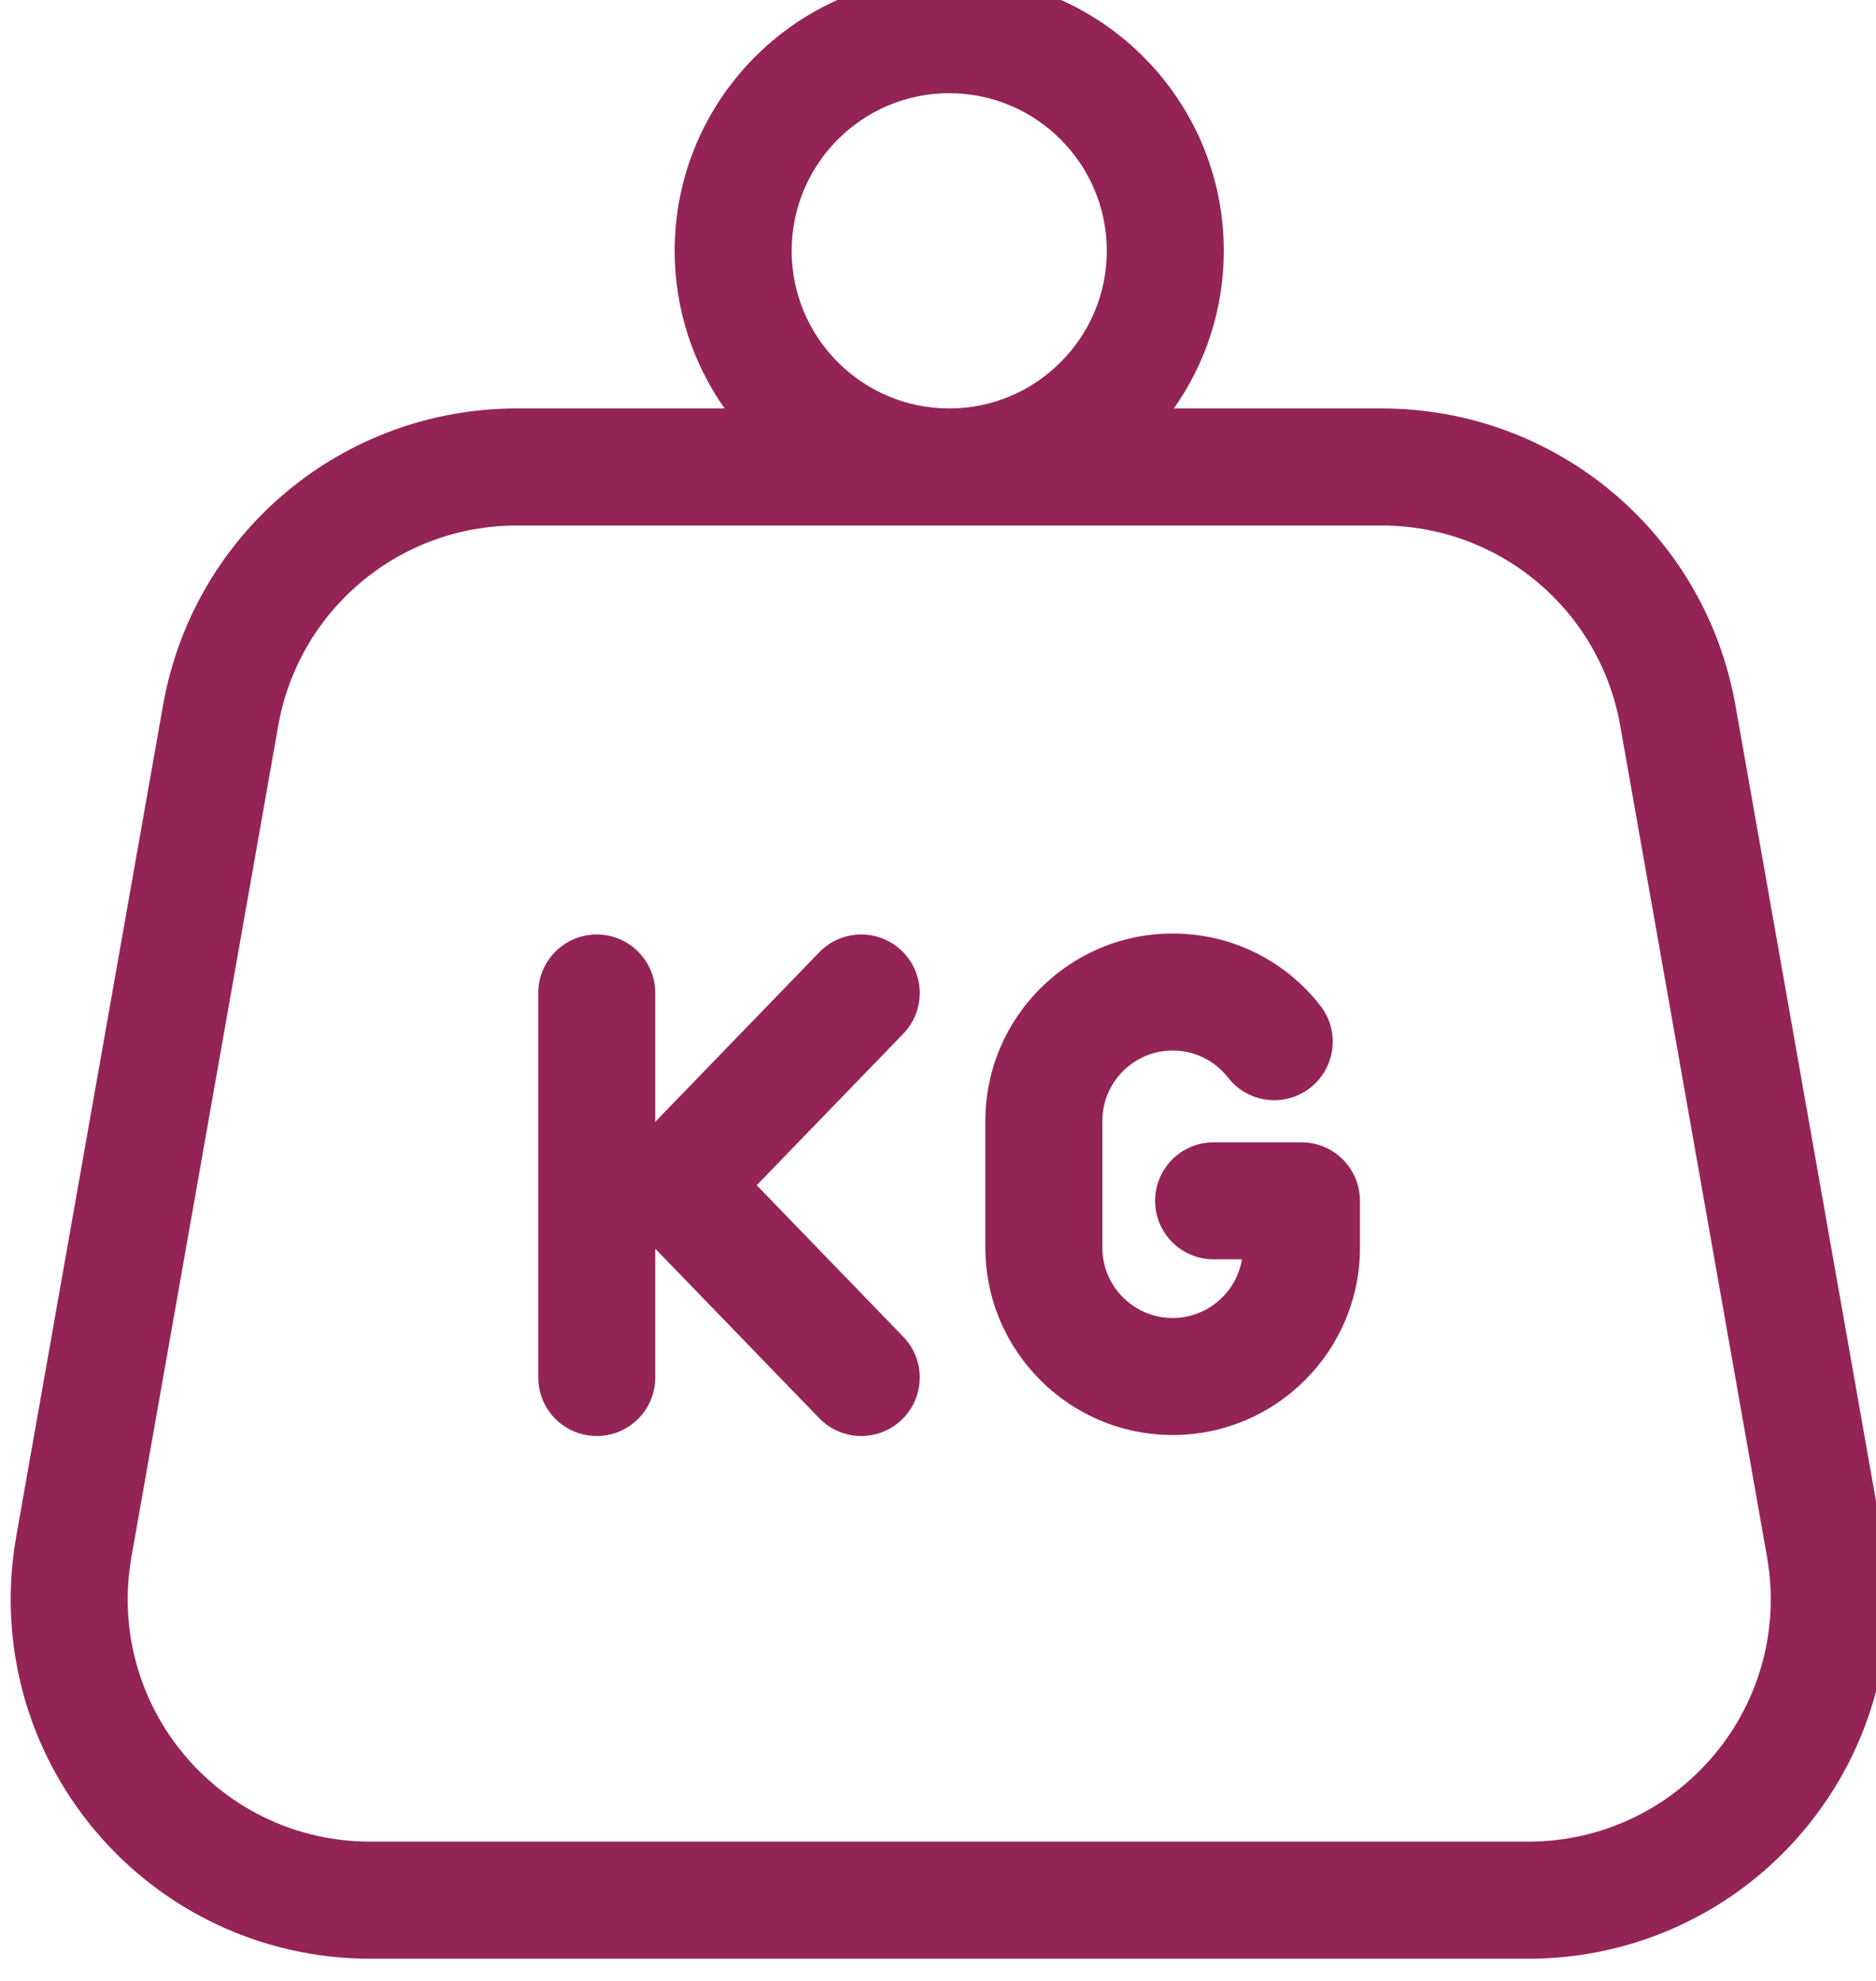
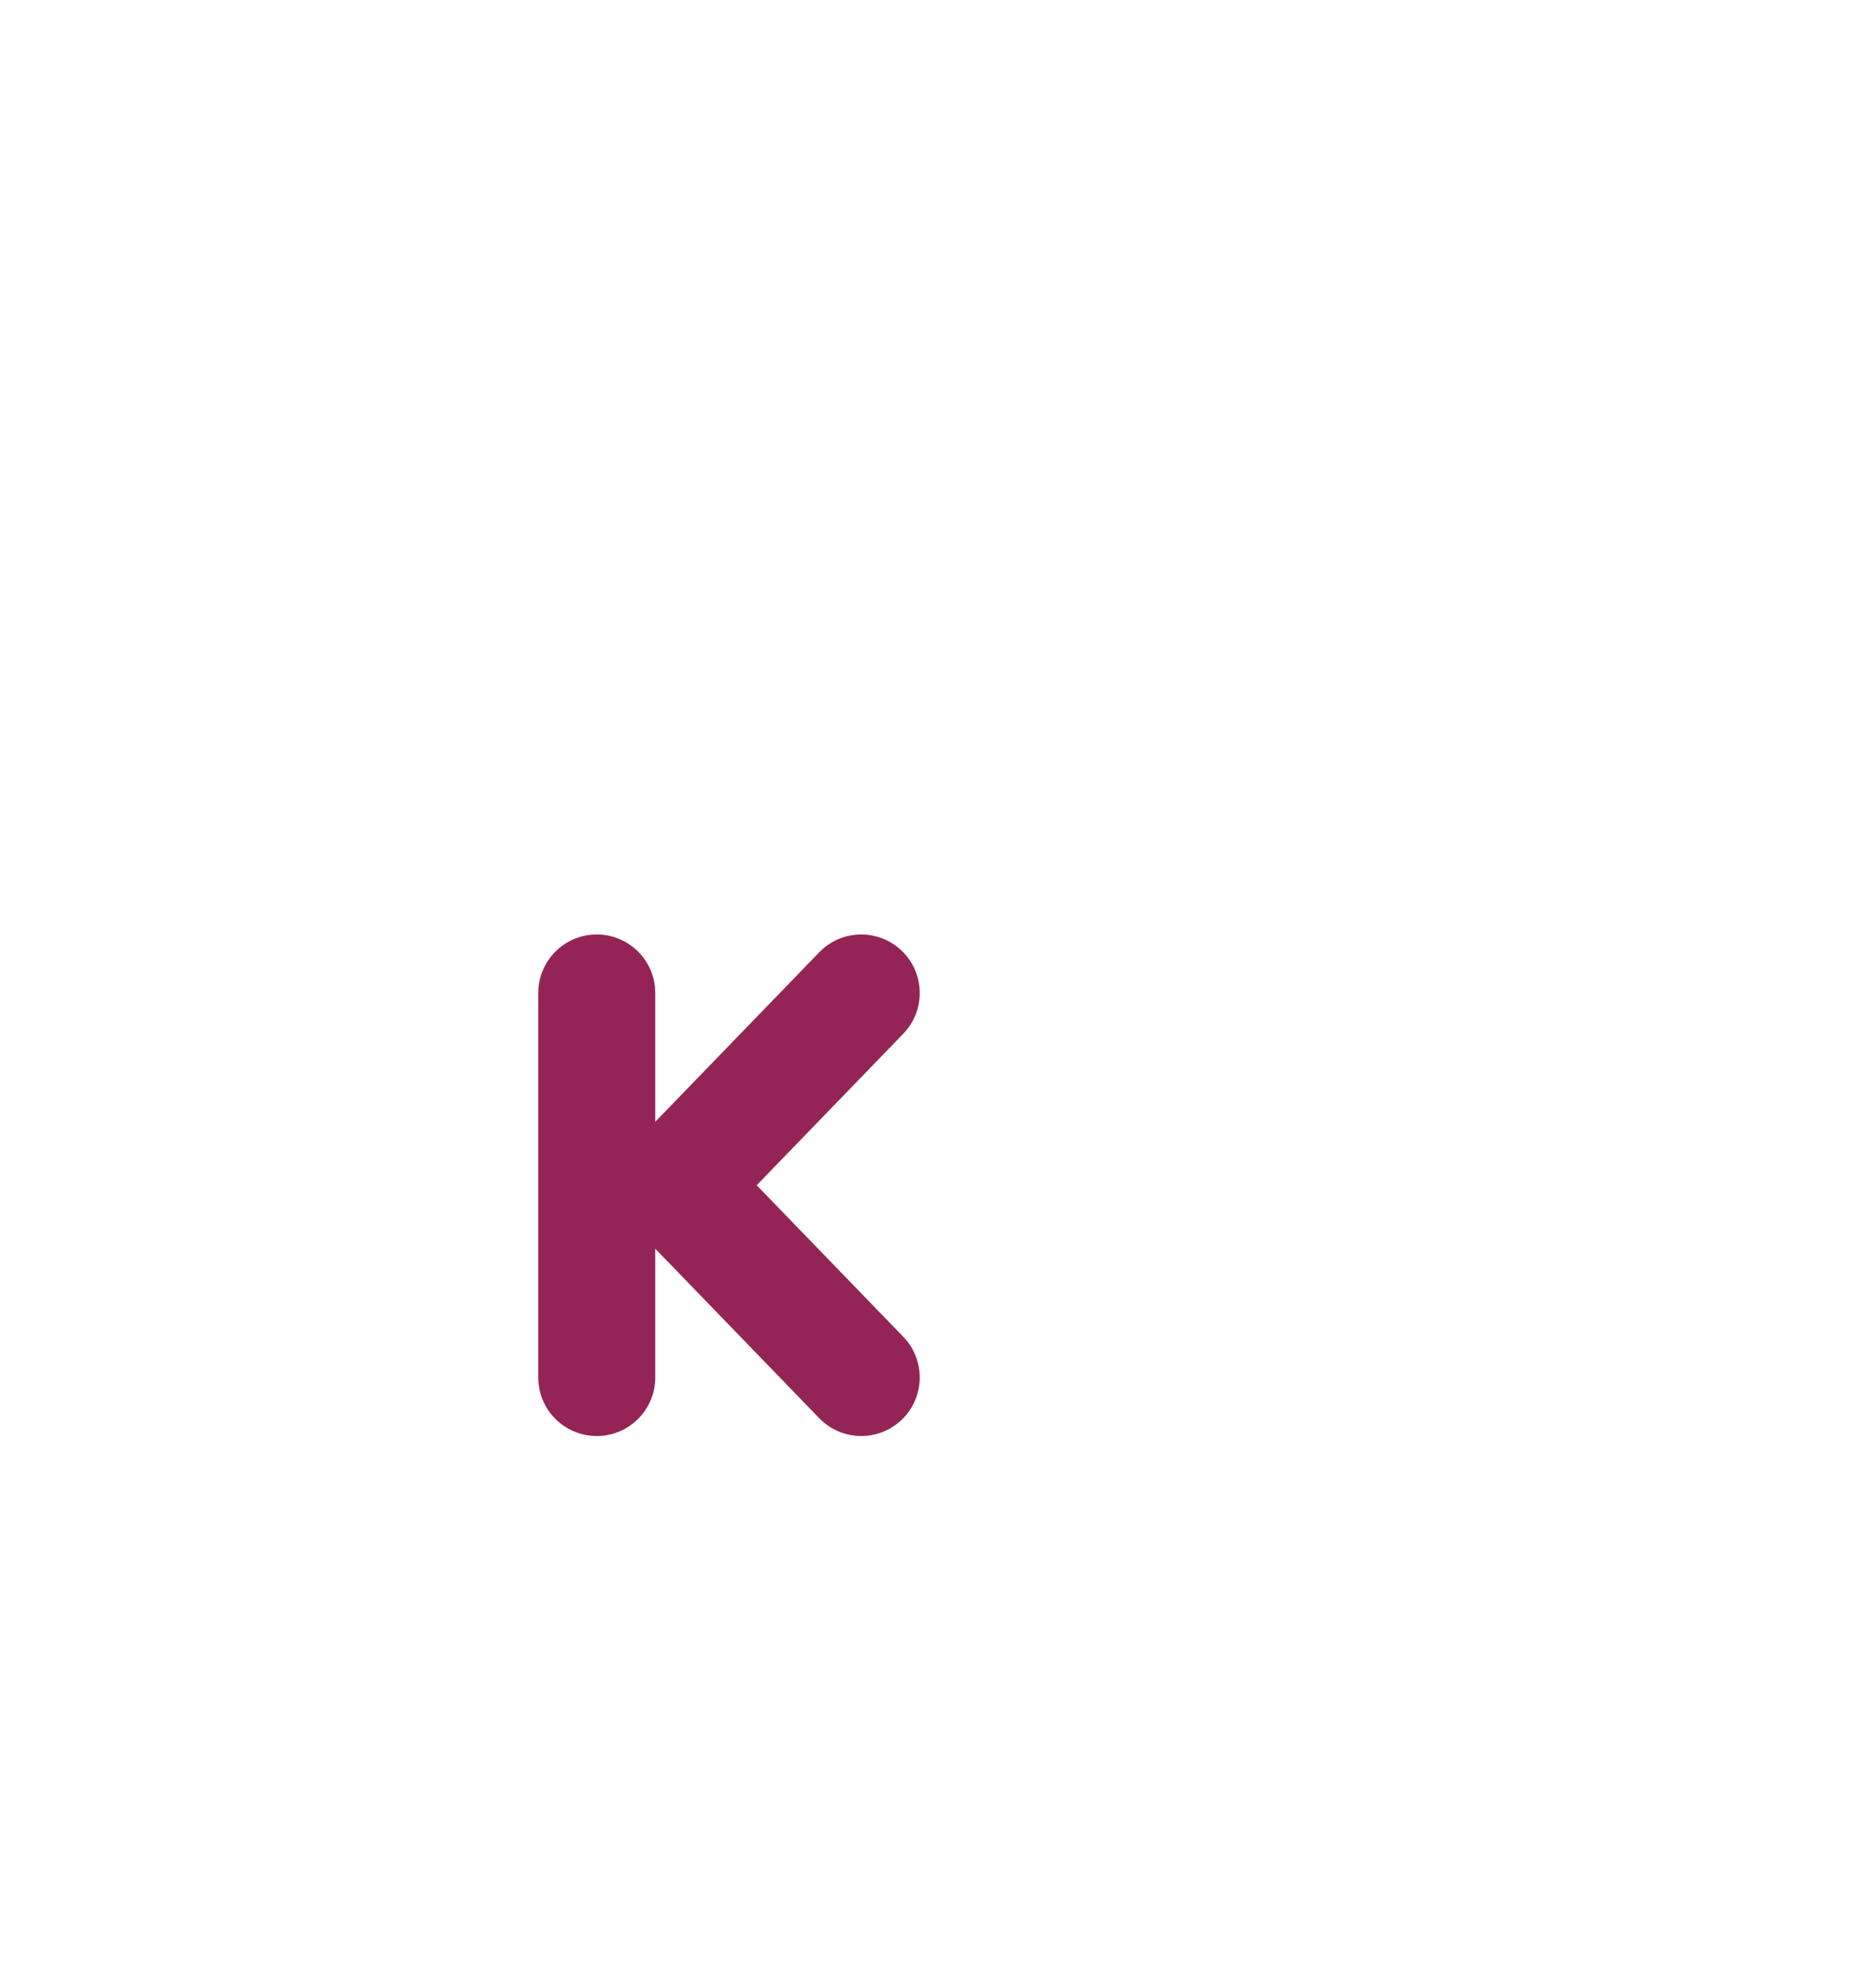
<svg xmlns="http://www.w3.org/2000/svg" height="80" width="75.772" version="1.1" viewBox="0 0 75.771 79.999">
  <g stroke-width="1.537" fill="#942456" transform="matrix(.868 0 0 -.868 -741.69 1733.6)">
-     <path d="m934.24 1915.6c-2.148-2.562-5.297-4.03-8.64-4.03h-53.898c-3.343 0-6.492 1.468-8.64 4.03-2.148 2.561-3.047 5.917-2.465 9.209l6.831 38.667c0.954 5.397 5.624 9.315 11.105 9.315h40.236c5.481 0 10.152-3.917 11.105-9.314l6.831-38.668c0.582-3.292-0.317-6.648-2.465-9.209m-42.921 69.968c0 4.043 3.289 7.332 7.332 7.332s7.332-3.289 7.332-7.332-3.289-7.332-7.332-7.332-7.332 3.289-7.332 7.332m50.748-59.812-6.832 38.667c-1.414 8.004-8.339 13.813-16.466 13.813h-9.665c1.462 2.077 2.323 4.605 2.323 7.332 0 7.045-5.731 12.776-12.776 12.776s-12.776-5.731-12.776-12.776c0-2.727 0.861-5.255 2.323-7.332h-9.665c-8.127 0-15.052-5.809-16.466-13.813l-6.832-38.667c-0.862-4.881 0.47-9.858 3.656-13.655 3.185-3.798 7.854-5.976 12.811-5.976h53.91c4.957 0 9.626 2.179 12.811 5.976s4.517 8.774 3.656 13.655" />
    <path d="m896.45 1953c-1.081 1.046-2.804 1.018-3.849-0.062l-7.629-7.884v5.99c0 1.504-1.219 2.723-2.722 2.723-1.504 0-2.722-1.219-2.722-2.723v-17.884c0-1.503 1.218-2.722 2.722-2.722 1.503 0 2.722 1.219 2.722 2.722v5.99l7.629-7.882c0.534-0.552 1.245-0.83 1.956-0.83 0.682 0 1.364 0.255 1.893 0.766 1.08 1.046 1.108 2.77 0.063 3.85l-6.821 7.049 6.821 7.048c1.045 1.08 1.017 2.804-0.063 3.849" />
-     <path d="m915.04 1944.1h-4.086c-1.504 0-2.723-1.219-2.723-2.722s1.219-2.721 2.723-2.721h1.319c-0.259-1.547-1.607-2.729-3.226-2.729-1.804 0-3.271 1.467-3.271 3.271v5.897c0 1.804 1.467 3.272 3.271 3.272 1.014 0 1.955-0.46 2.581-1.262 0.925-1.185 2.636-1.396 3.821-0.471s1.396 2.636 0.471 3.82c-1.665 2.133-4.17 3.357-6.873 3.357-4.806 0-8.715-3.91-8.715-8.716v-5.897c0-4.806 3.909-8.715 8.715-8.715s8.716 3.909 8.716 8.715v2.179c-0.001 1.503-1.22 2.722-2.723 2.722" />
  </g>
</svg>